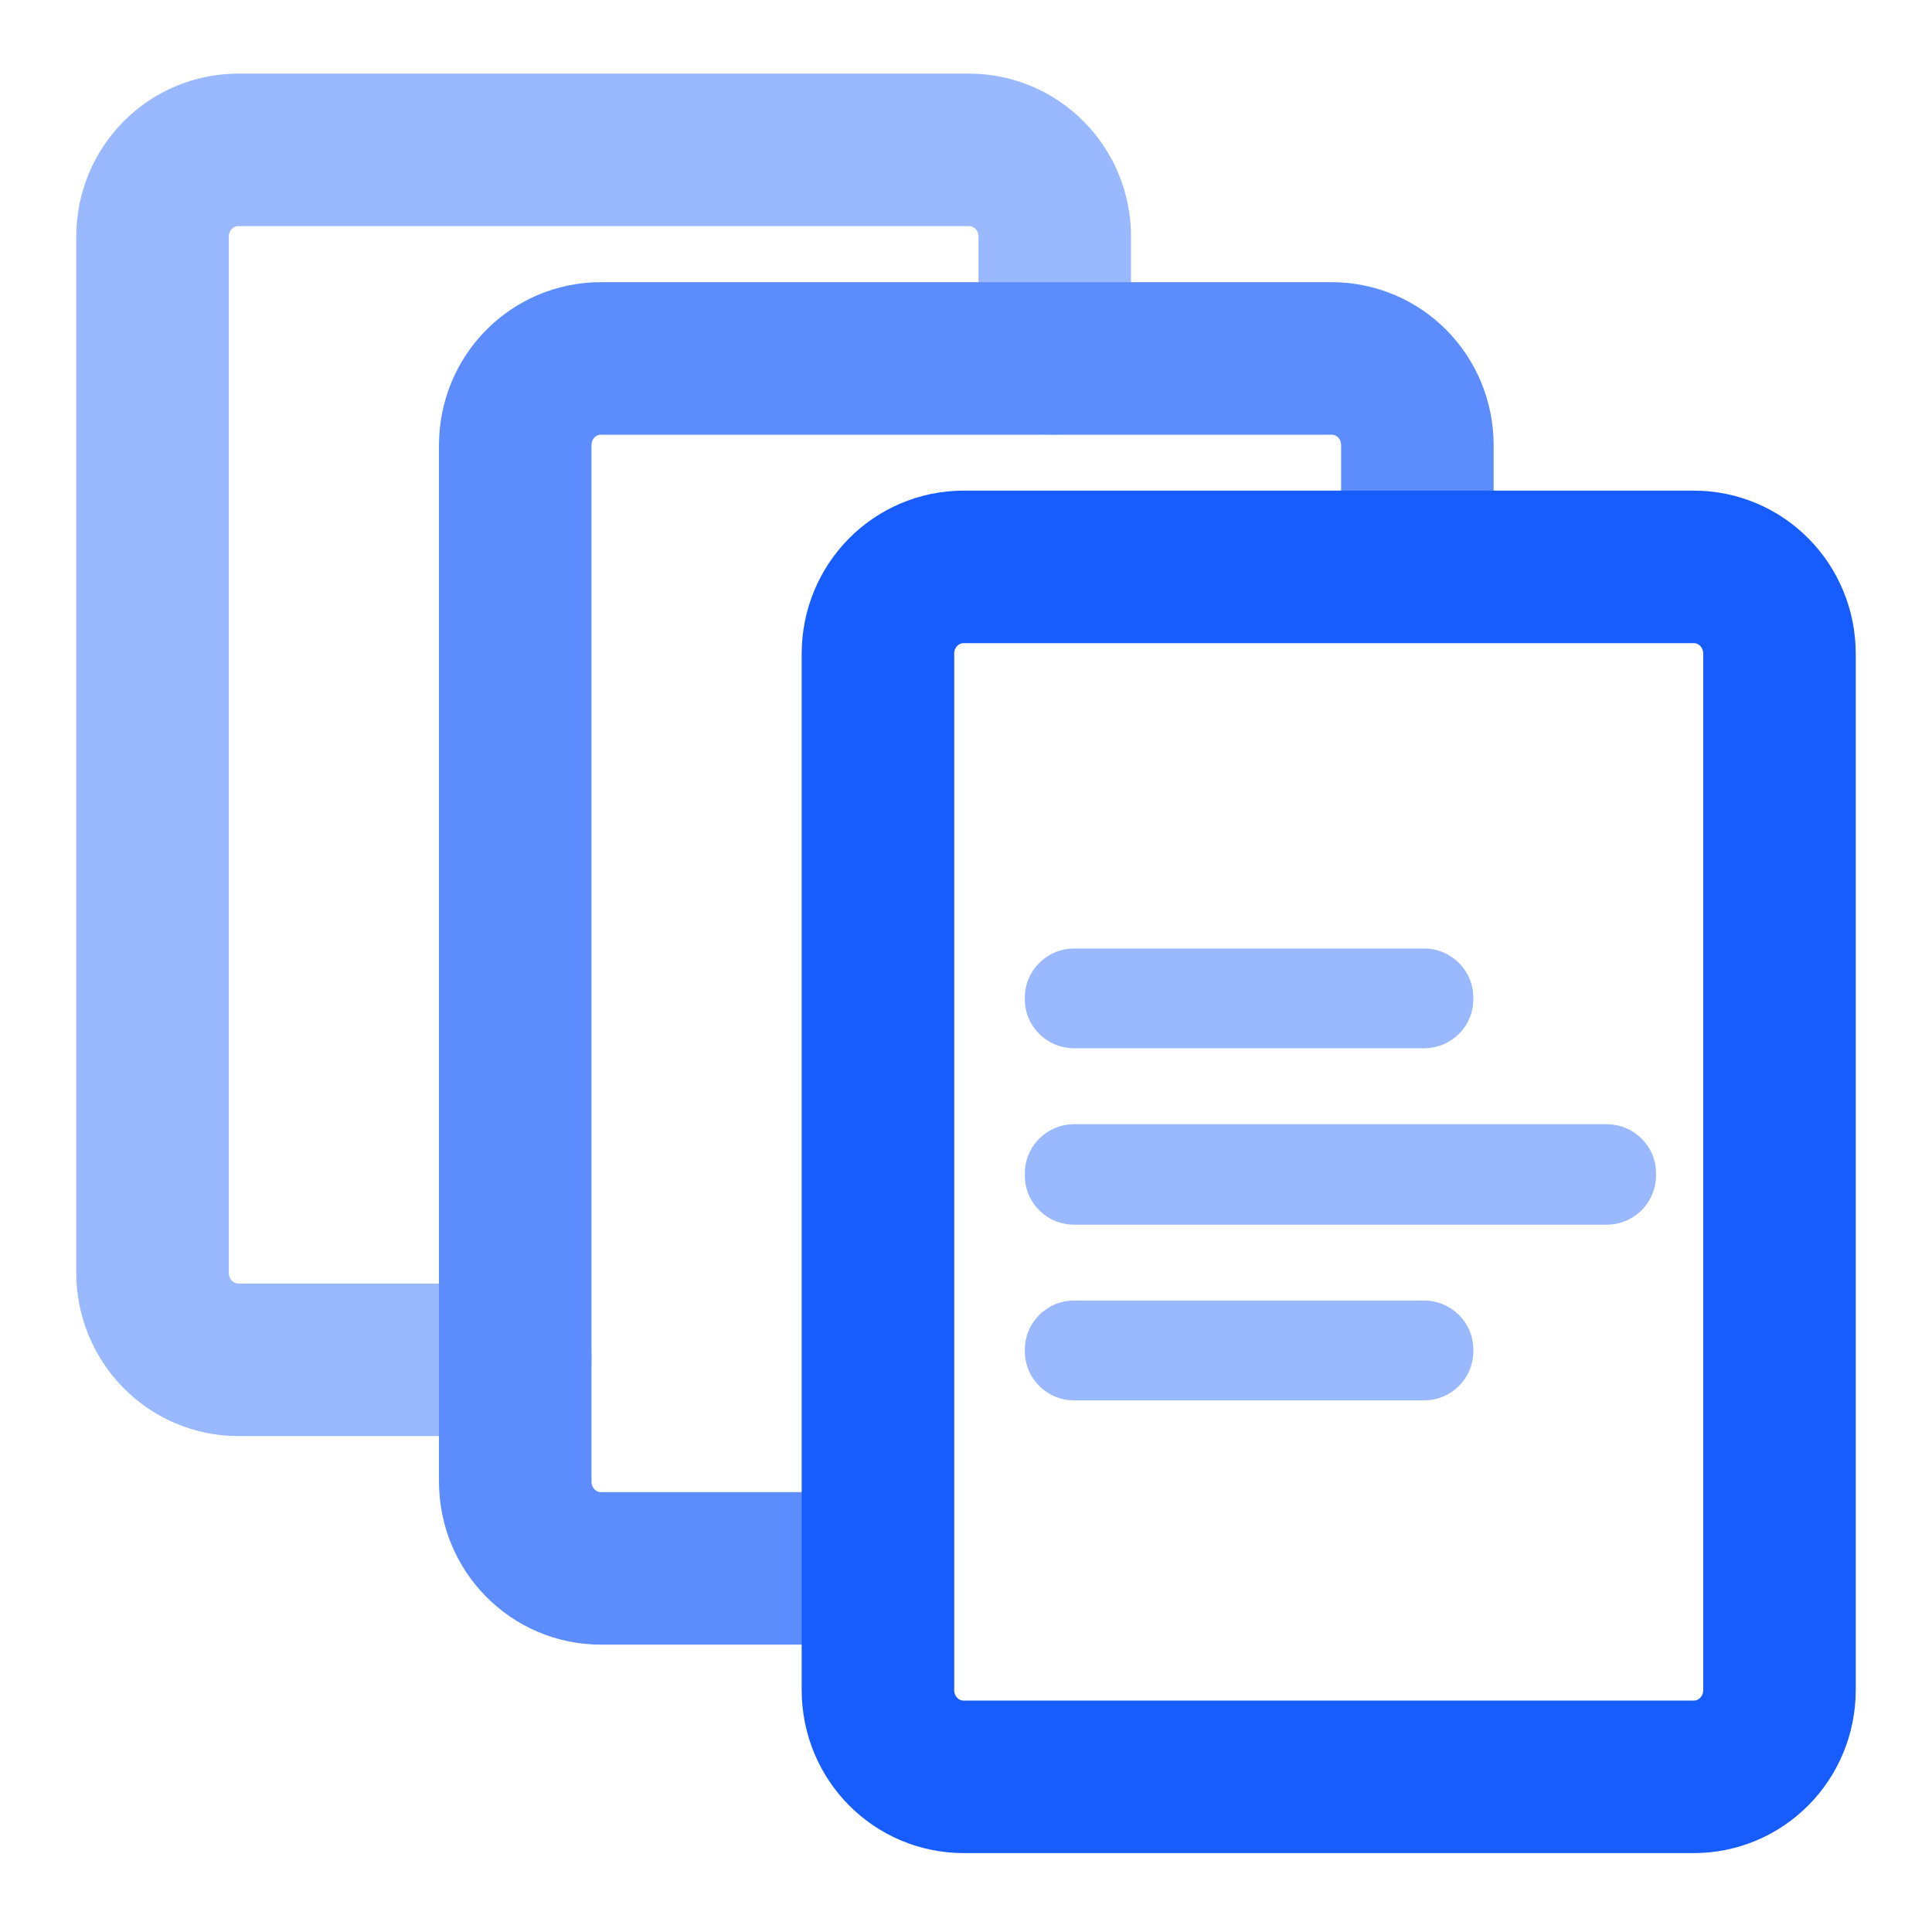
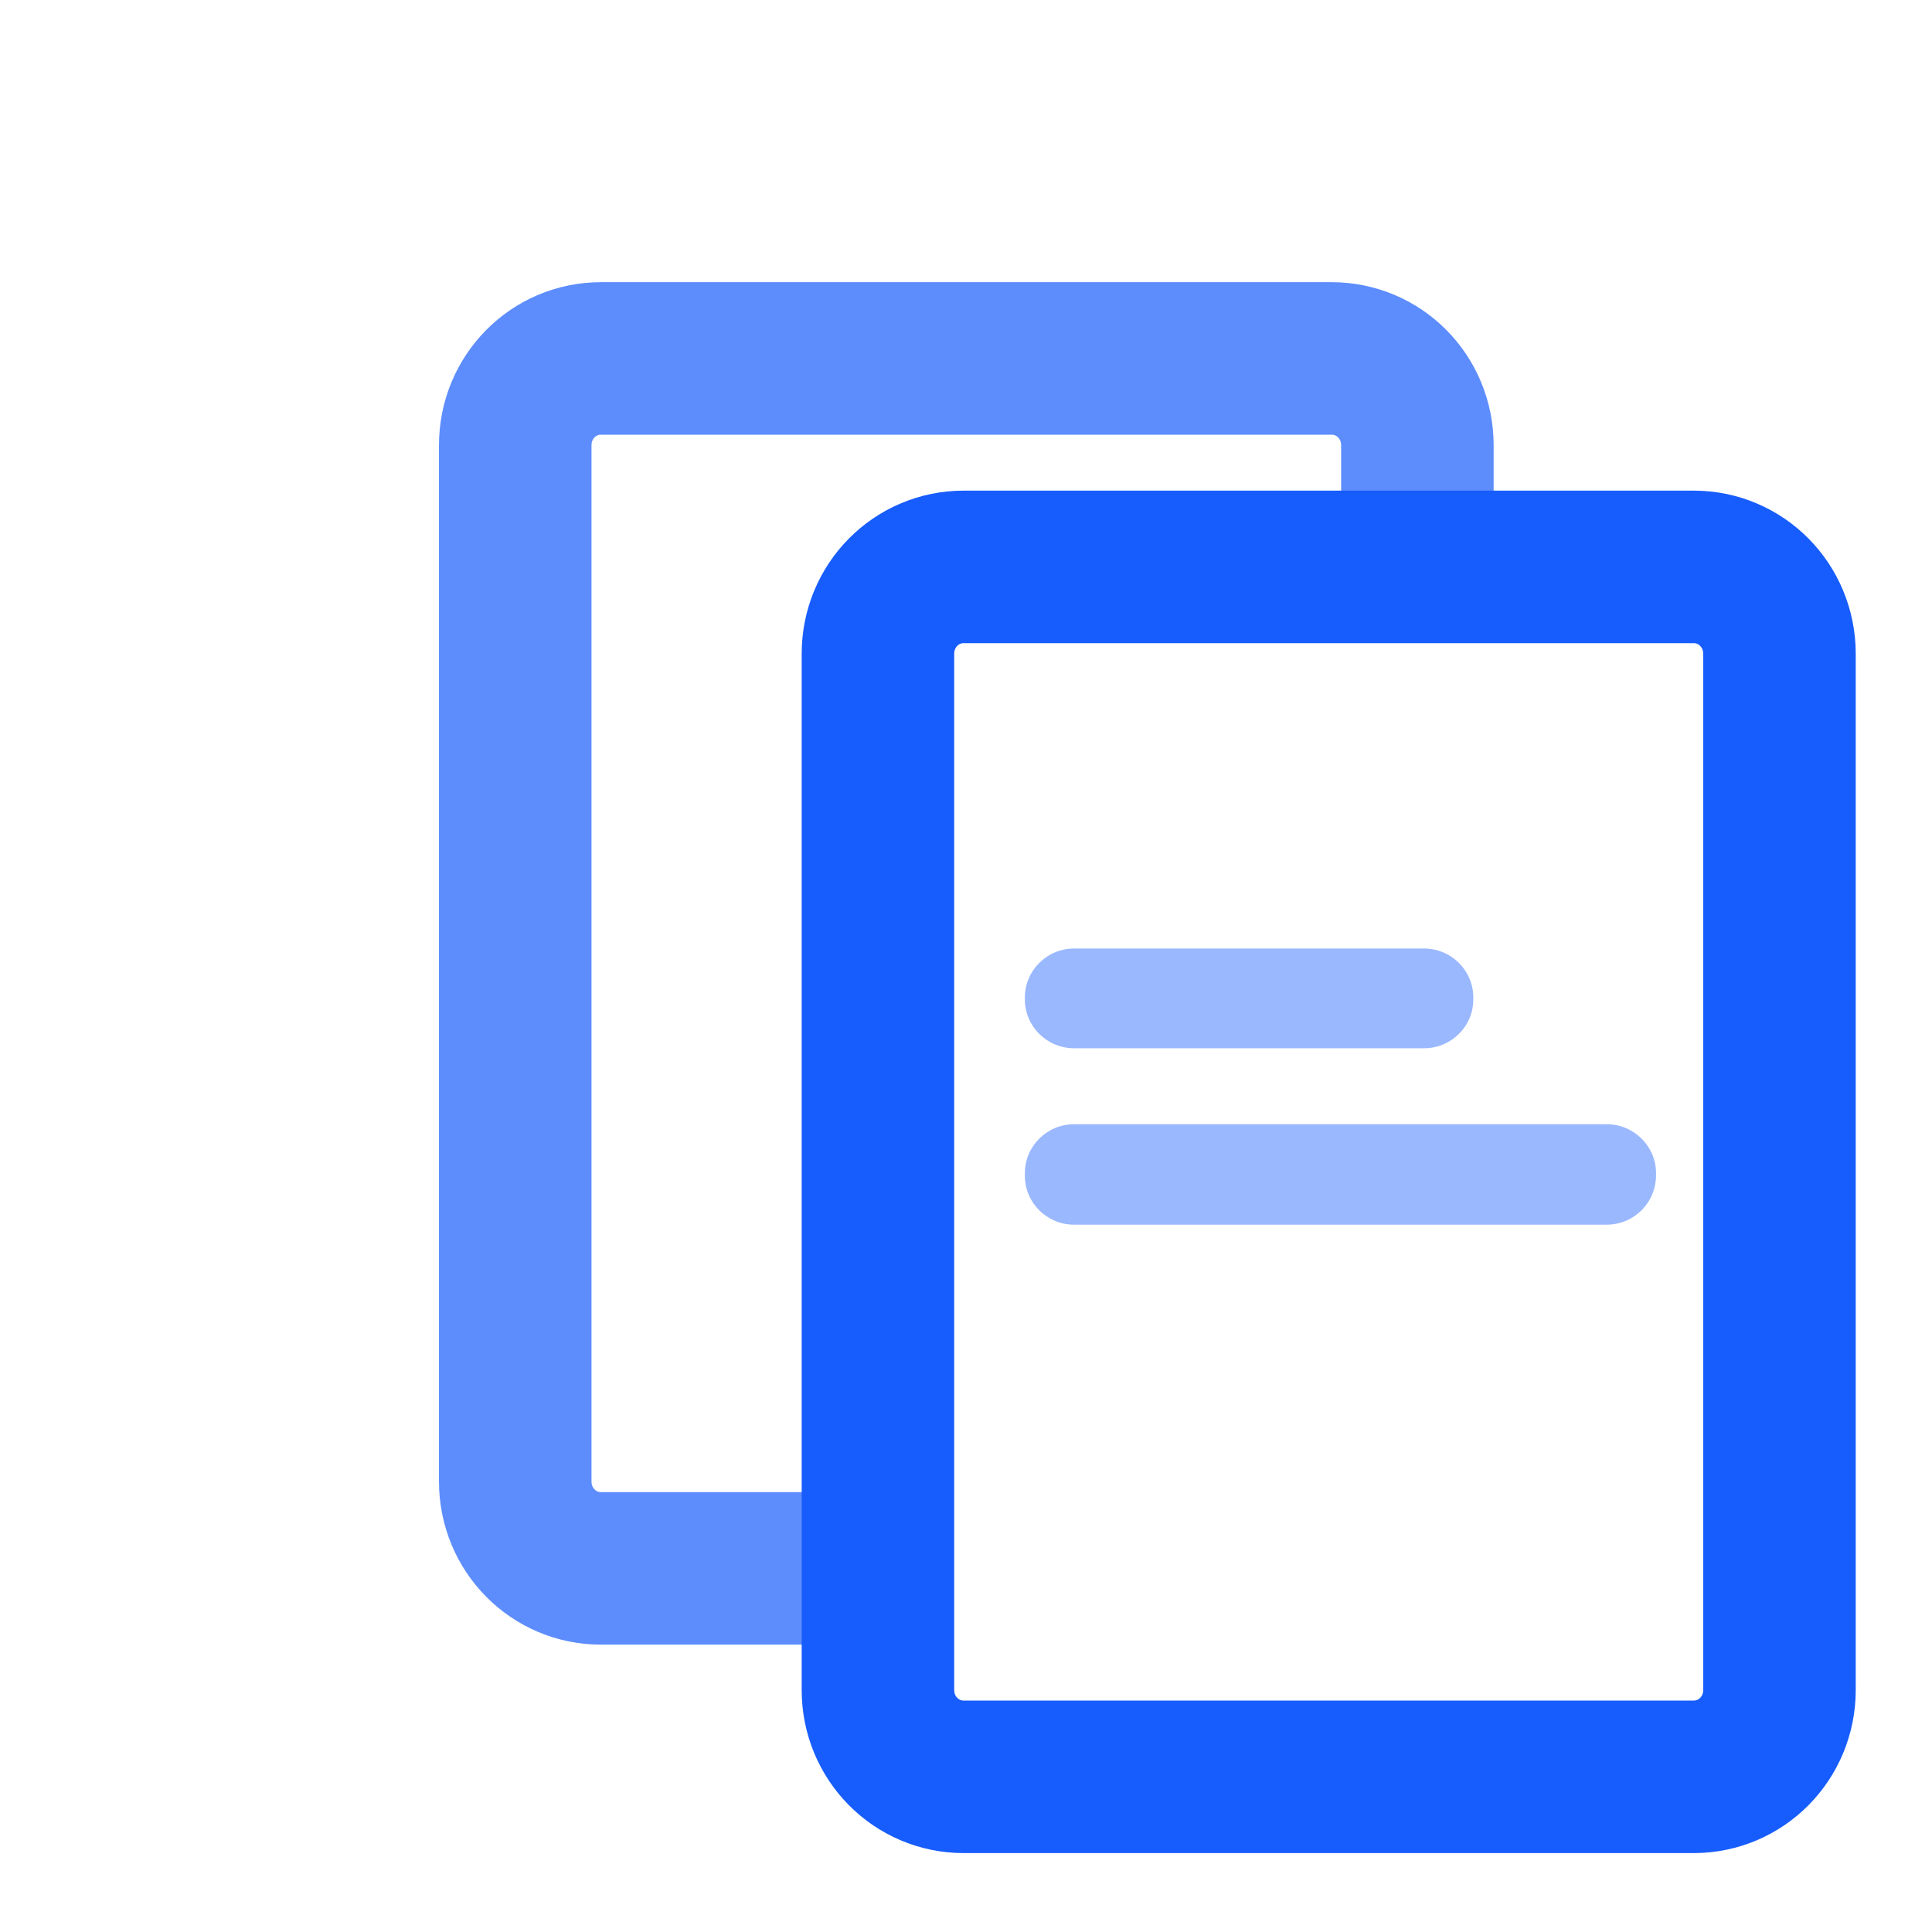
<svg xmlns="http://www.w3.org/2000/svg" width="32" height="32" viewBox="0 0 18 19" fill="none">
-   <path d="M4.567 13.373H1.844C1.377 13.373 1 12.987 1 12.518V2.328C1 1.854 1.377 1.474 1.844 1.474H9.029C9.495 1.474 9.873 1.854 9.873 2.328V3.525" stroke="#9AB8FE" stroke-width="1.5" stroke-miterlimit="10" stroke-linecap="round" />
  <path d="M7.667 15.424H5.41C4.944 15.424 4.567 15.044 4.567 14.569V4.379C4.567 3.904 4.944 3.525 5.41 3.525H12.595C13.062 3.525 13.439 3.904 13.439 4.379V5.141" stroke="#5D8DFD" stroke-width="1.5" stroke-miterlimit="10" stroke-linecap="round" />
  <path d="M15.3 12.044H10.064C9.796 12.044 9.579 11.829 9.579 11.563V11.537C9.579 11.272 9.796 11.056 10.064 11.056H15.3C15.568 11.056 15.786 11.272 15.786 11.537V11.556C15.786 11.829 15.568 12.044 15.3 12.044Z" fill="#9AB8FE" />
  <path d="M13.504 10.309H10.064C9.796 10.309 9.579 10.094 9.579 9.829V9.81C9.579 9.544 9.796 9.328 10.064 9.328H13.504C13.772 9.328 13.989 9.544 13.989 9.81V9.829C13.989 10.094 13.772 10.309 13.504 10.309Z" fill="#9AB8FE" />
-   <path d="M13.504 13.772H10.064C9.796 13.772 9.579 13.556 9.579 13.29V13.271C9.579 13.006 9.796 12.79 10.064 12.79H13.504C13.772 12.79 13.989 13.006 13.989 13.271V13.29C13.989 13.556 13.772 13.772 13.504 13.772Z" fill="#9AB8FE" />
  <path d="M16.156 5.575C16.623 5.575 17 5.955 17 6.43V16.62C17 17.094 16.623 17.474 16.156 17.474H8.978C8.511 17.474 8.134 17.094 8.134 16.62V6.43C8.134 5.955 8.511 5.575 8.978 5.575H16.156Z" stroke="#175DFD" stroke-width="1.5" stroke-miterlimit="10" stroke-linecap="round" />
</svg>